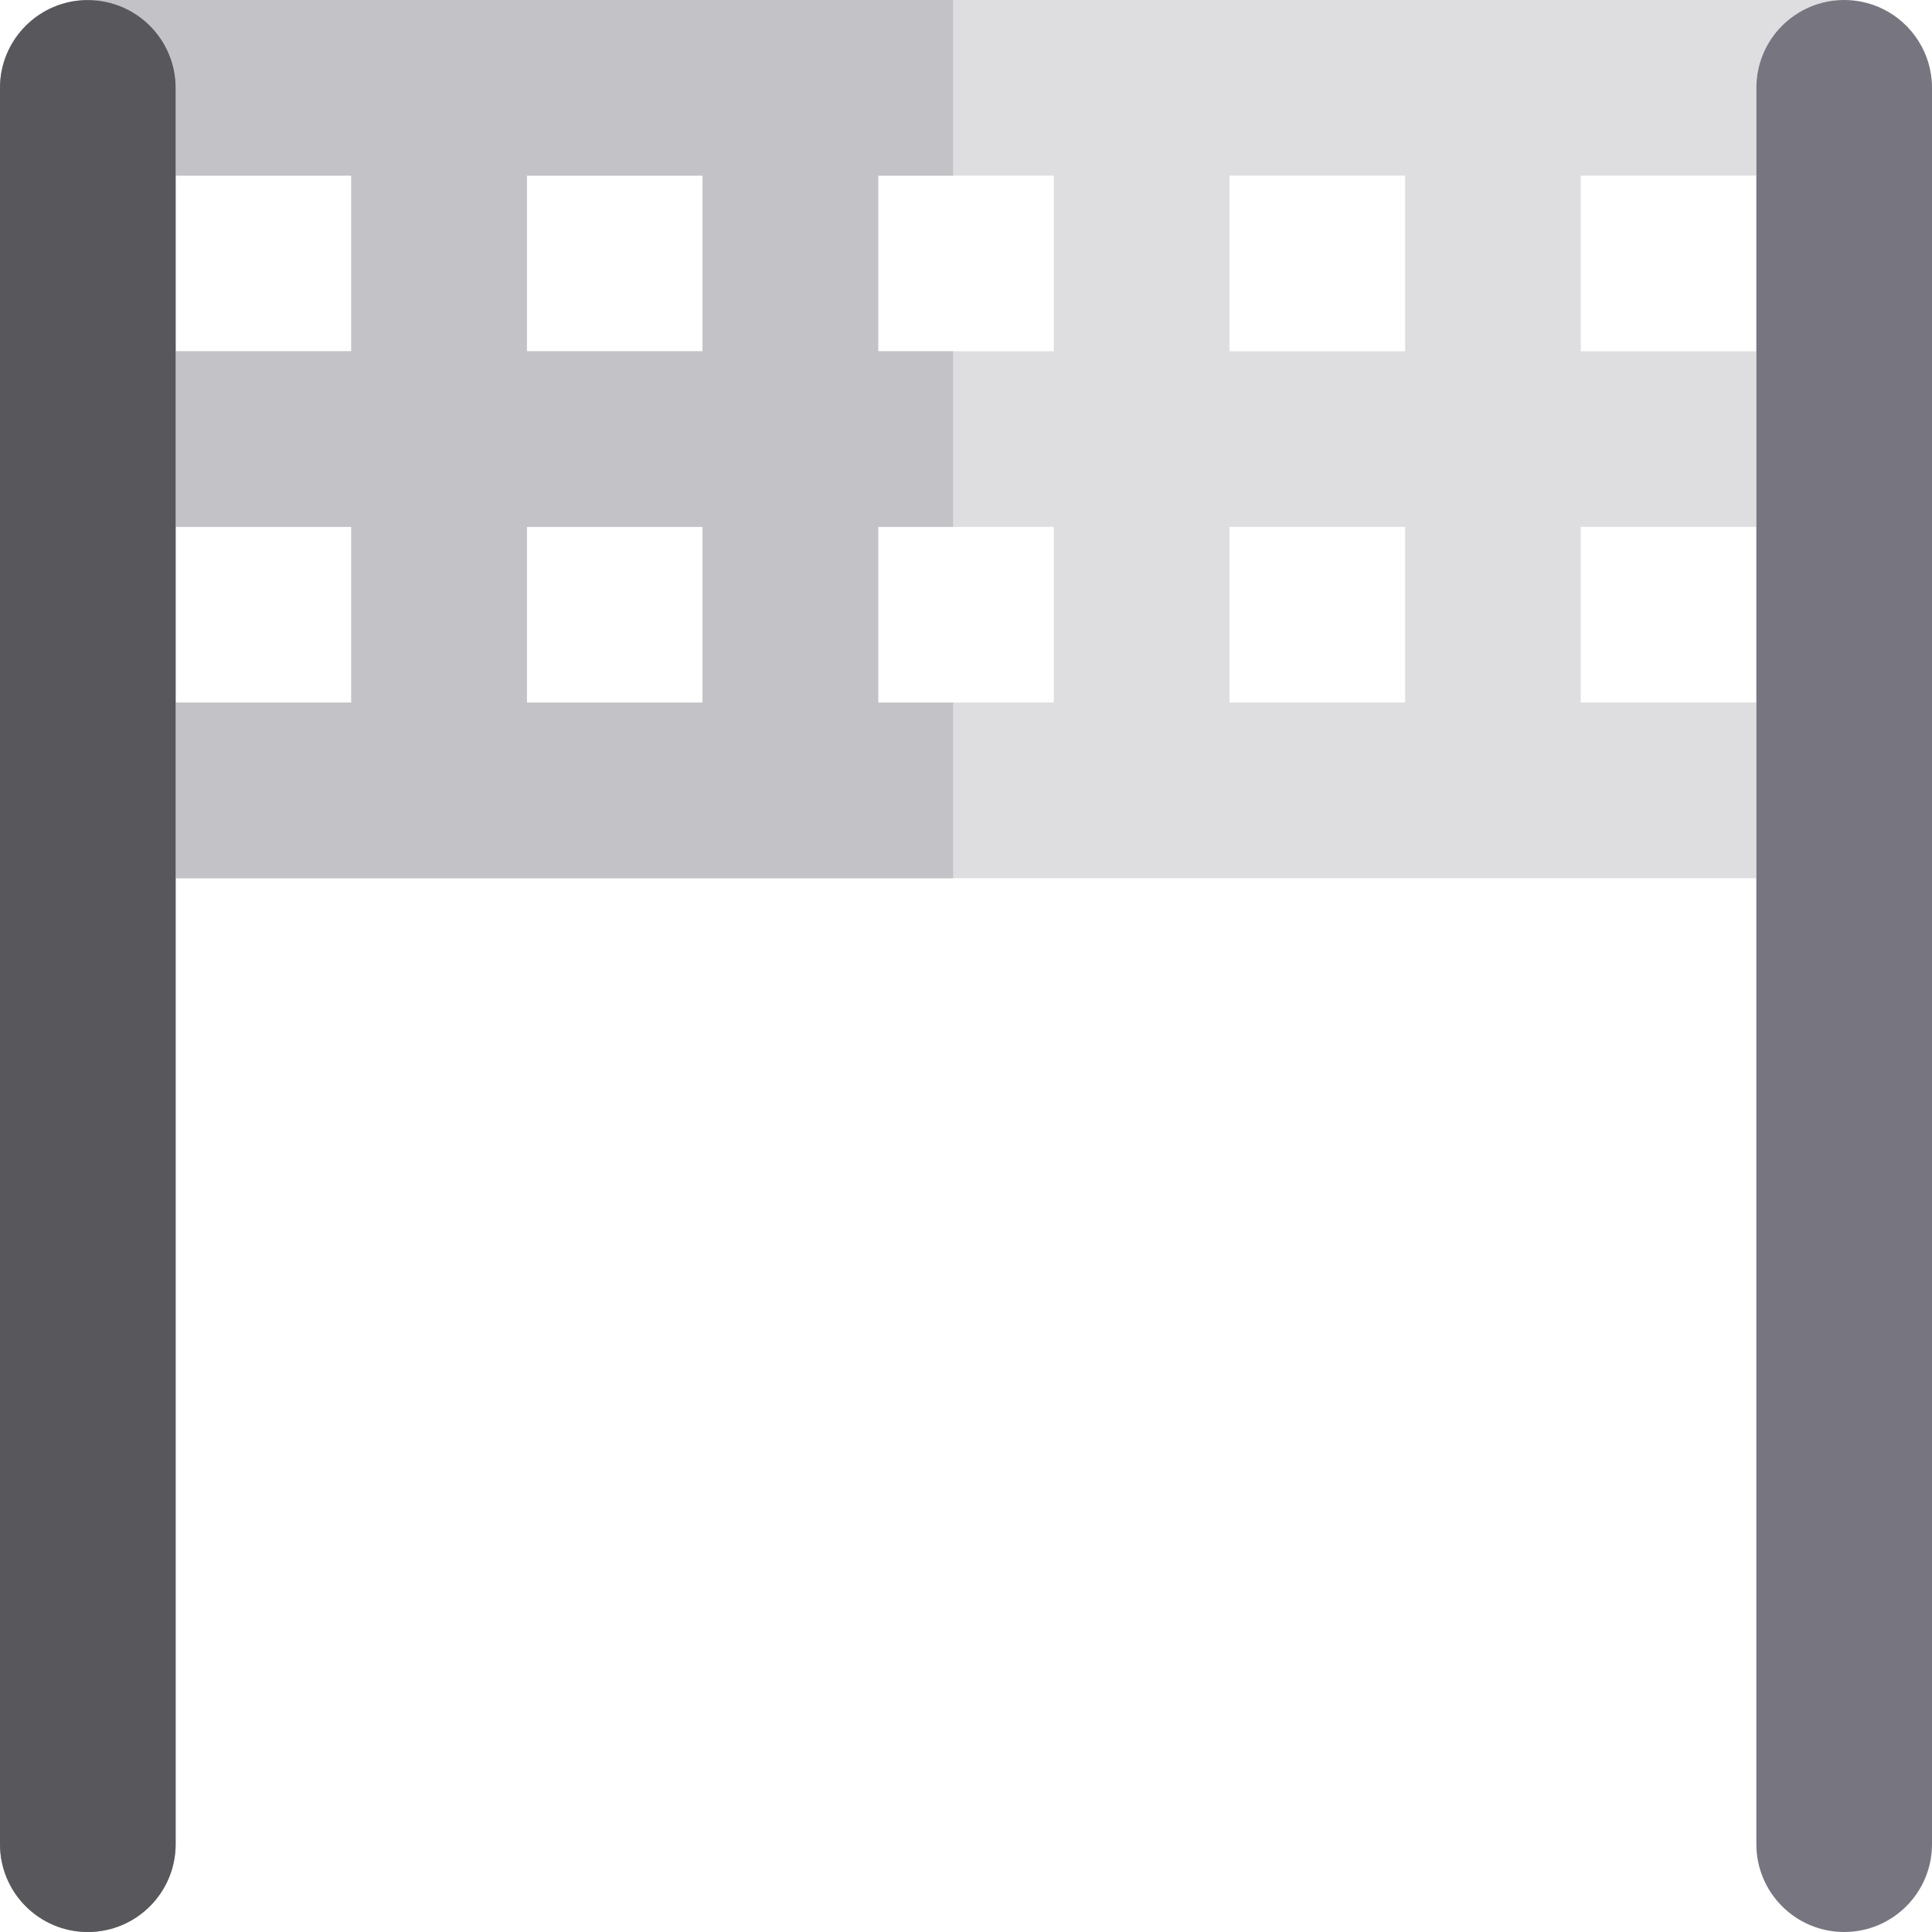
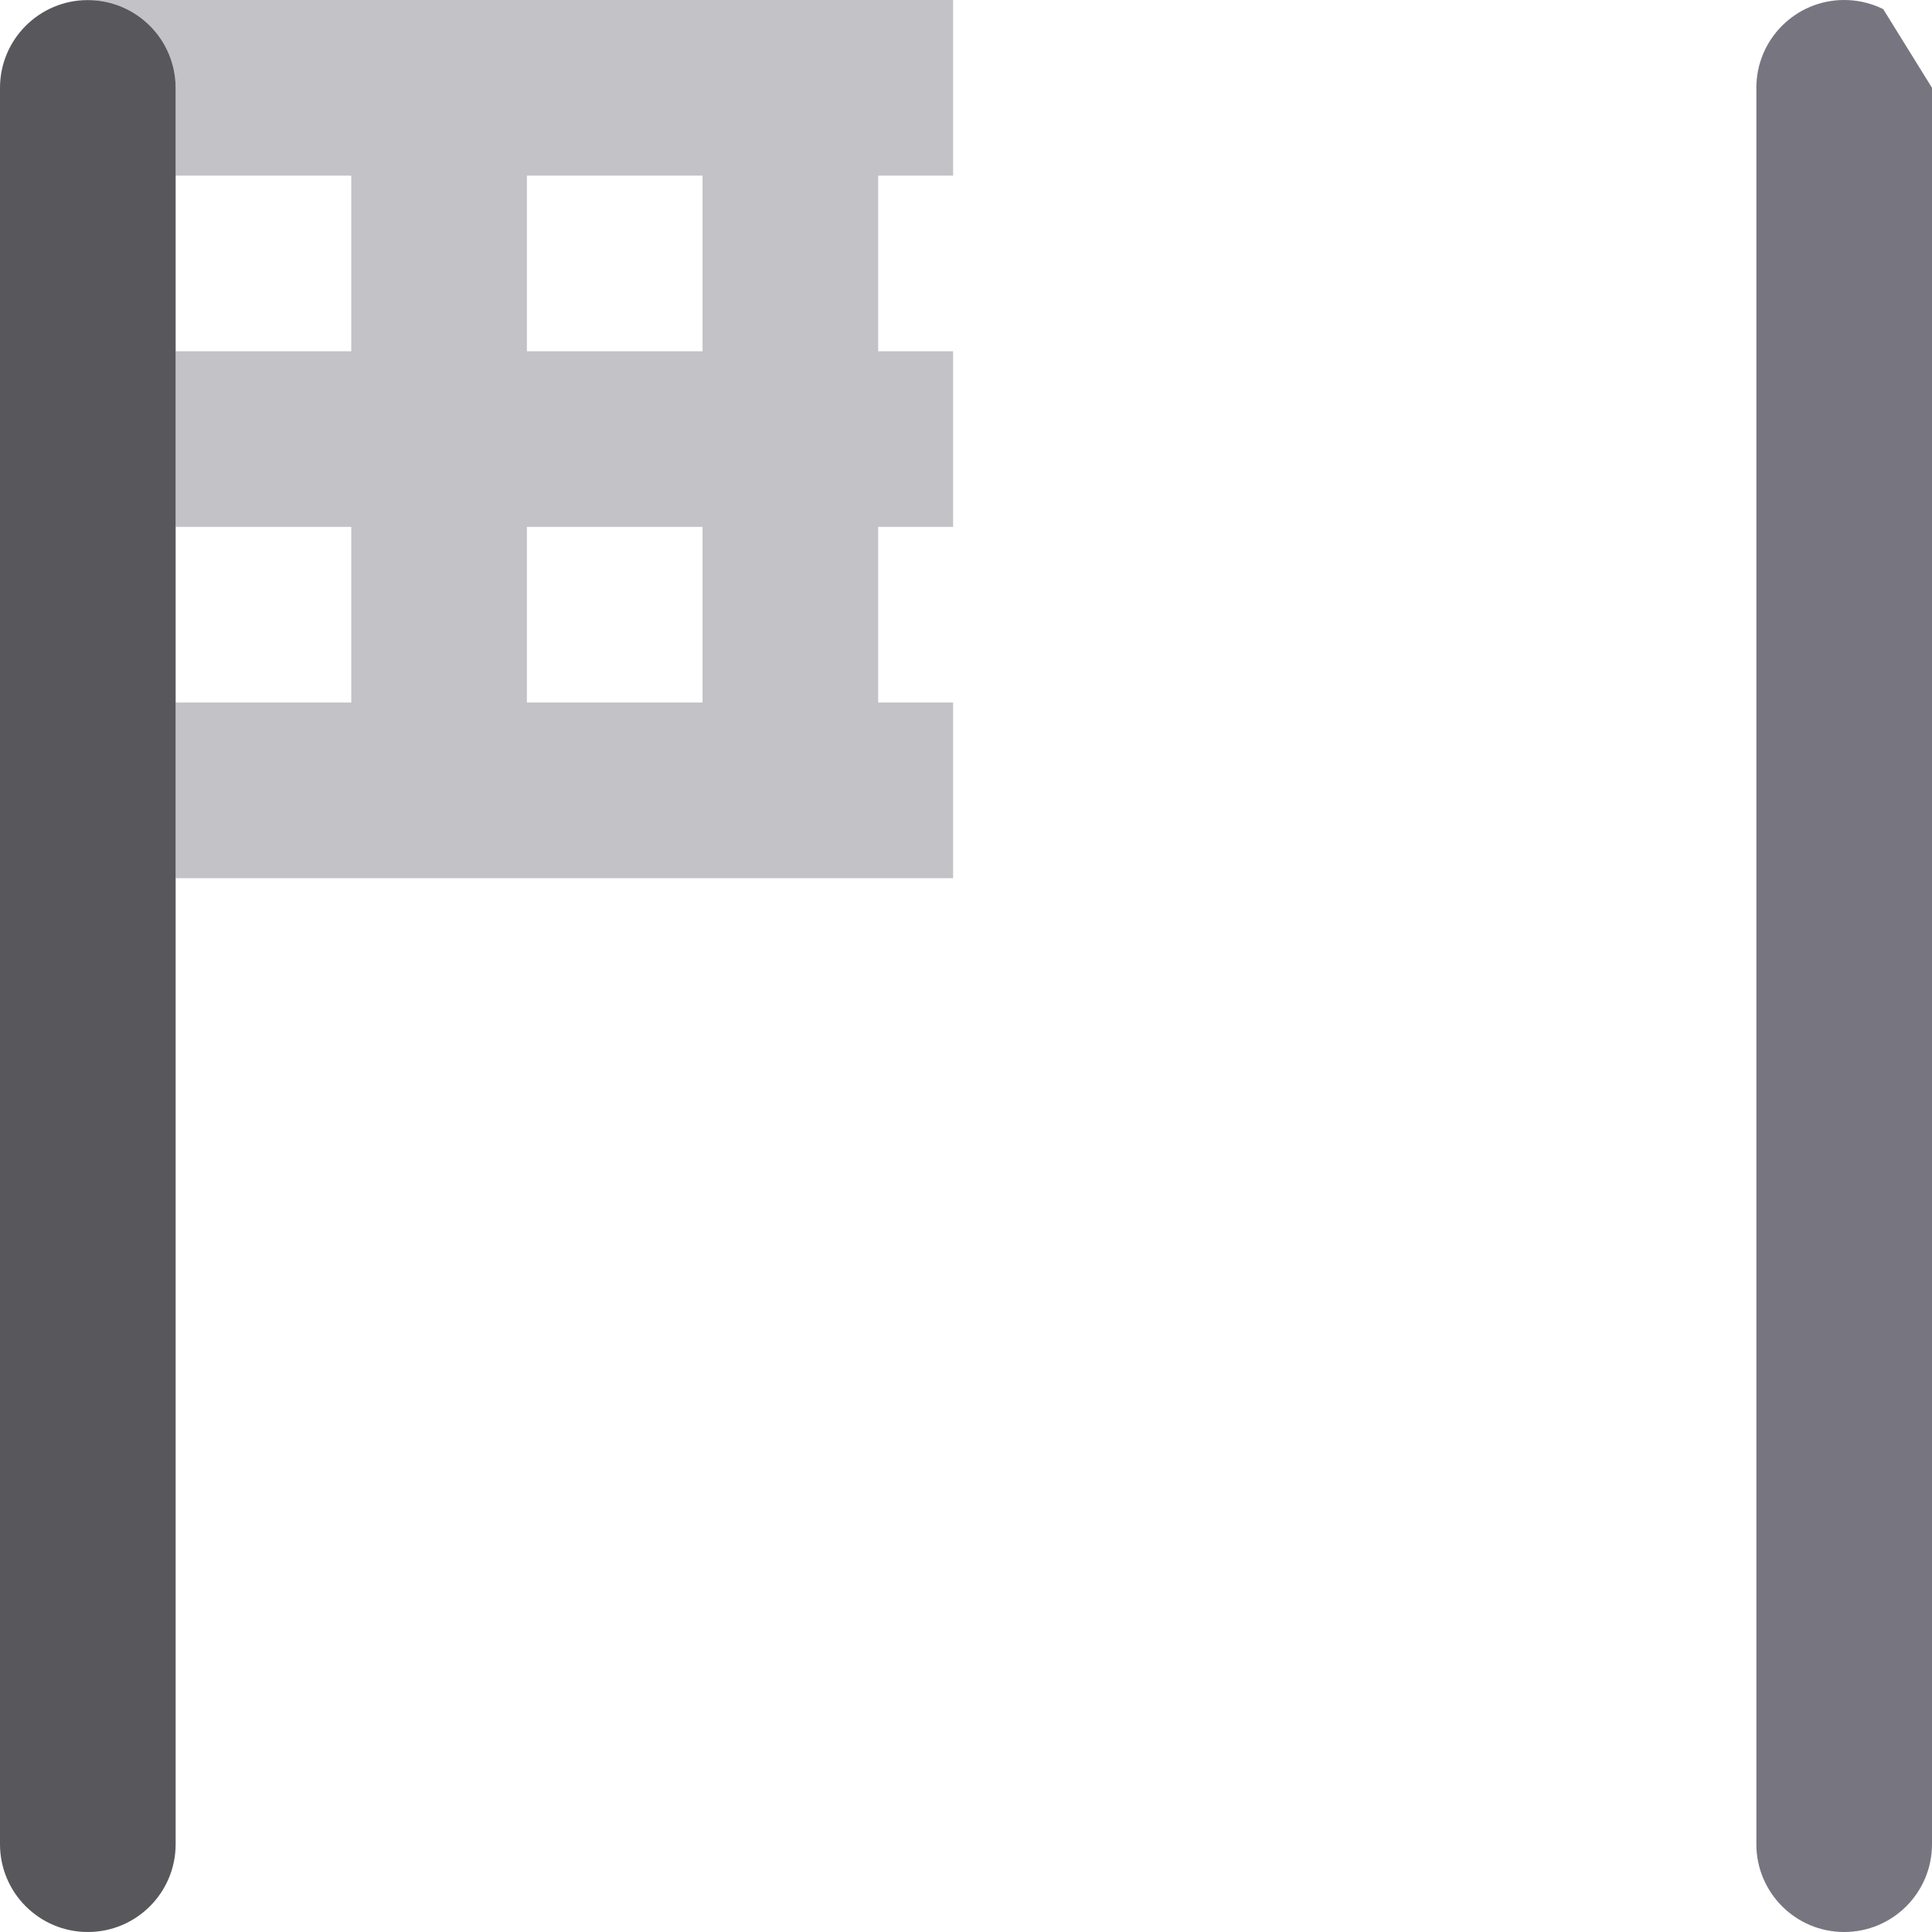
<svg xmlns="http://www.w3.org/2000/svg" height="800px" width="800px" version="1.1" id="Layer_1" viewBox="0 0 512 512" xml:space="preserve">
-   <path style="fill:#DEDEE0;" d="M418.909,186.183v-46.545h46.545v-0.002V93.092v-0.002h-46.545V46.545h46.545V23.273  C465.455,10.42,475.875,0,488.727,0h-93.091h-93.091h-93.091h-93.091H23.273C10.42,0,0,10.42,0,23.273v0.026  C0,10.446,10.42,0.026,23.273,0.026s23.273,10.42,23.273,23.273v23.246h46.545v46.545H46.545v0.002v46.544v0.002h46.545v46.545  H46.545v46.545h69.818h93.091h93.091h93.091h69.818v-46.545L418.909,186.183L418.909,186.183z M186.182,186.183h-46.545v-46.545  h46.545V186.183z M186.182,93.091h-46.545V46.545h46.545V93.091z M279.273,186.183h-46.545v-46.545h46.545V186.183z M279.273,93.091  h-46.545V46.545h46.545V93.091z M372.364,186.183h-46.545v-46.545h46.545V186.183z M372.364,93.091h-46.545V46.545h46.545V93.091z" />
-   <path style="fill:#A9A8AE;" d="M46.545,139.638L46.545,139.638V93.092v-0.002V46.545V23.299c0-12.853-10.42-23.273-23.273-23.273  S0,10.446,0,23.299v93.065v0.002v93.091v279.271C0,501.582,10.42,512,23.273,512s23.273-10.418,23.273-23.273V232.729v-46.545  V139.638z" />
-   <path style="fill:#77757F;" d="M499.07,2.42c-1.769-0.878-3.665-1.539-5.652-1.947C491.902,0.163,490.335,0,488.727,0  c-12.853,0-23.273,10.42-23.273,23.273v23.273v46.545v0.002v46.544v0.002v46.545v46.545v255.998  c0,12.854,10.42,23.273,23.273,23.273S512,501.582,512,488.727V209.456v-93.091v-0.002V23.273C512,14.134,506.733,6.228,499.07,2.42  z" />
+   <path style="fill:#77757F;" d="M499.07,2.42c-1.769-0.878-3.665-1.539-5.652-1.947C491.902,0.163,490.335,0,488.727,0  c-12.853,0-23.273,10.42-23.273,23.273v23.273v46.545v0.002v46.544v0.002v46.545v46.545v255.998  c0,12.854,10.42,23.273,23.273,23.273S512,501.582,512,488.727V209.456v-93.091v-0.002V23.273z" />
  <path style="fill:#C3C3C7;" d="M232.727,186.183v-46.545h19.859V93.091h-19.859V46.545h19.859V0h-43.132h-93.091H23.273  C10.42,0,0,10.42,0,23.273v0.026C0,10.446,10.42,0.026,23.273,0.026s23.273,10.42,23.273,23.273v23.246h46.545v46.545H46.545v0.002  v46.544v0.002h46.545v46.545H46.545v46.545h69.818h93.091h43.132v-46.545L232.727,186.183L232.727,186.183z M186.182,186.183  h-46.545v-46.545h46.545V186.183z M186.182,93.091h-46.545V46.545h46.545V93.091z" />
  <path style="fill:#57575C;" d="M0,116.365v93.091v279.271C0,501.582,10.42,512,23.273,512s23.273-10.418,23.273-23.273V232.729  v-46.545v-46.545v-0.002V93.092v-0.002V46.545V23.299c0-12.853-10.42-23.273-23.273-23.273S0,10.446,0,23.299V116.365L0,116.365z" />
</svg>